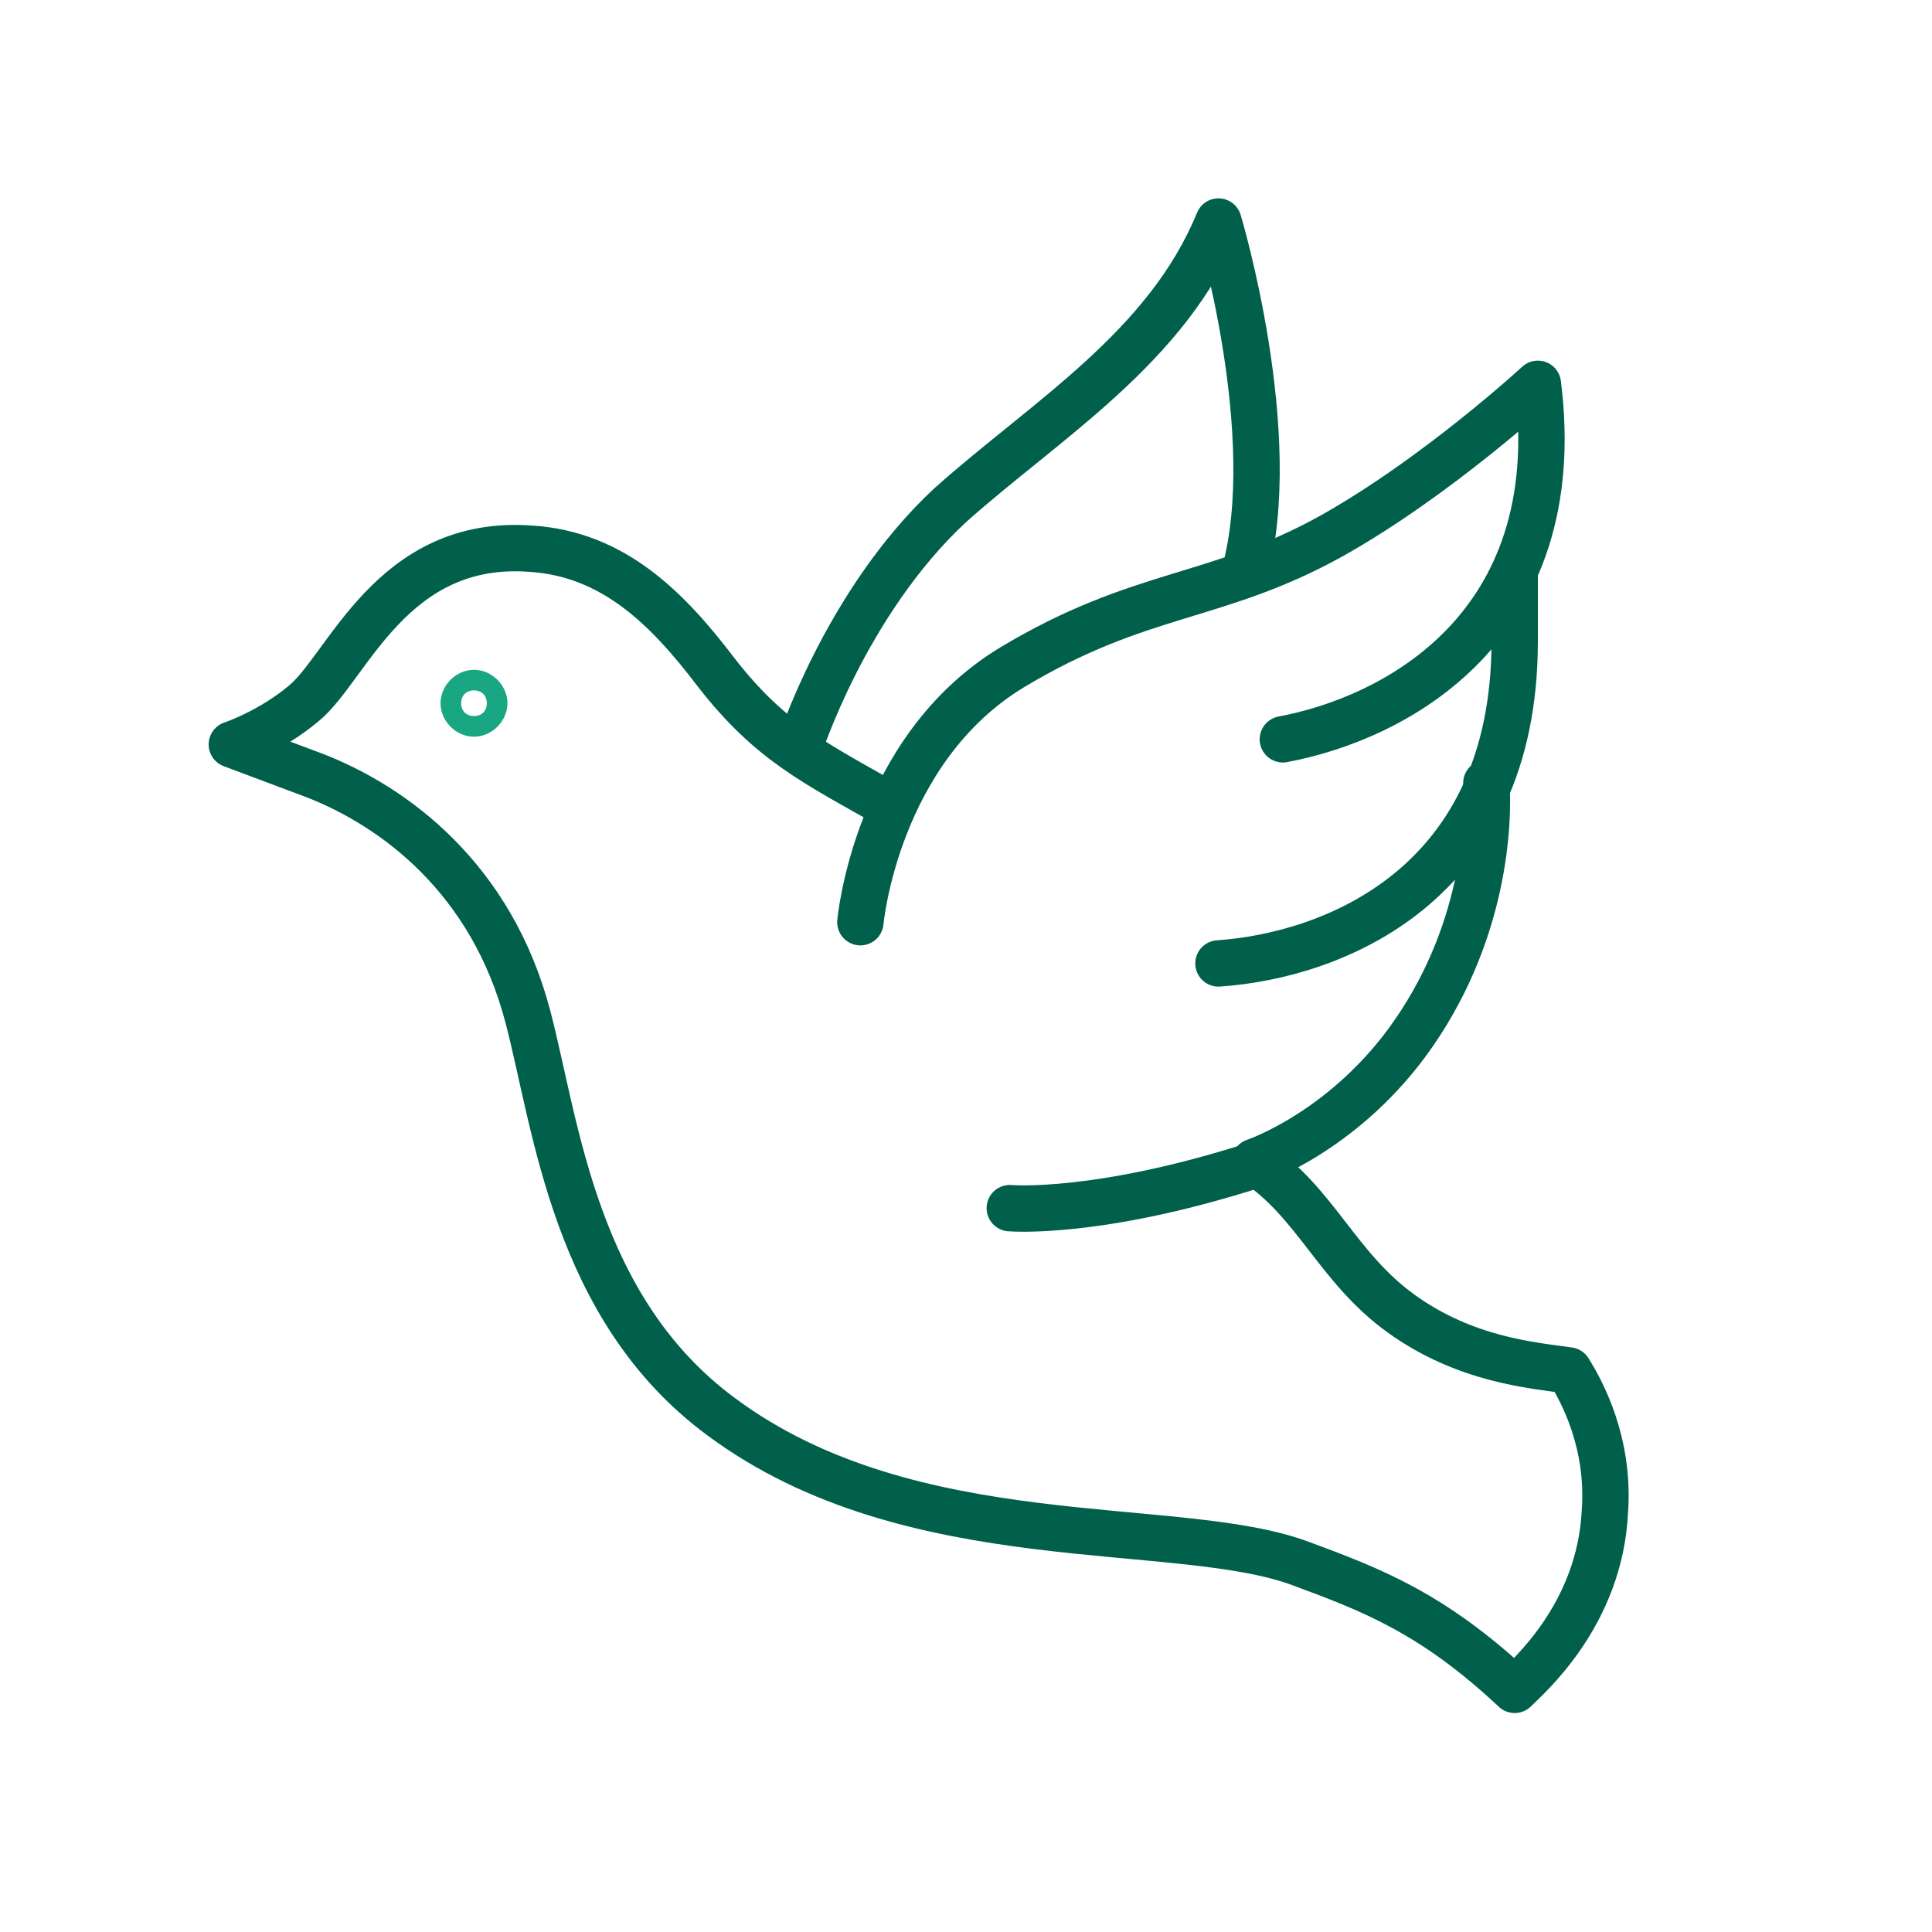
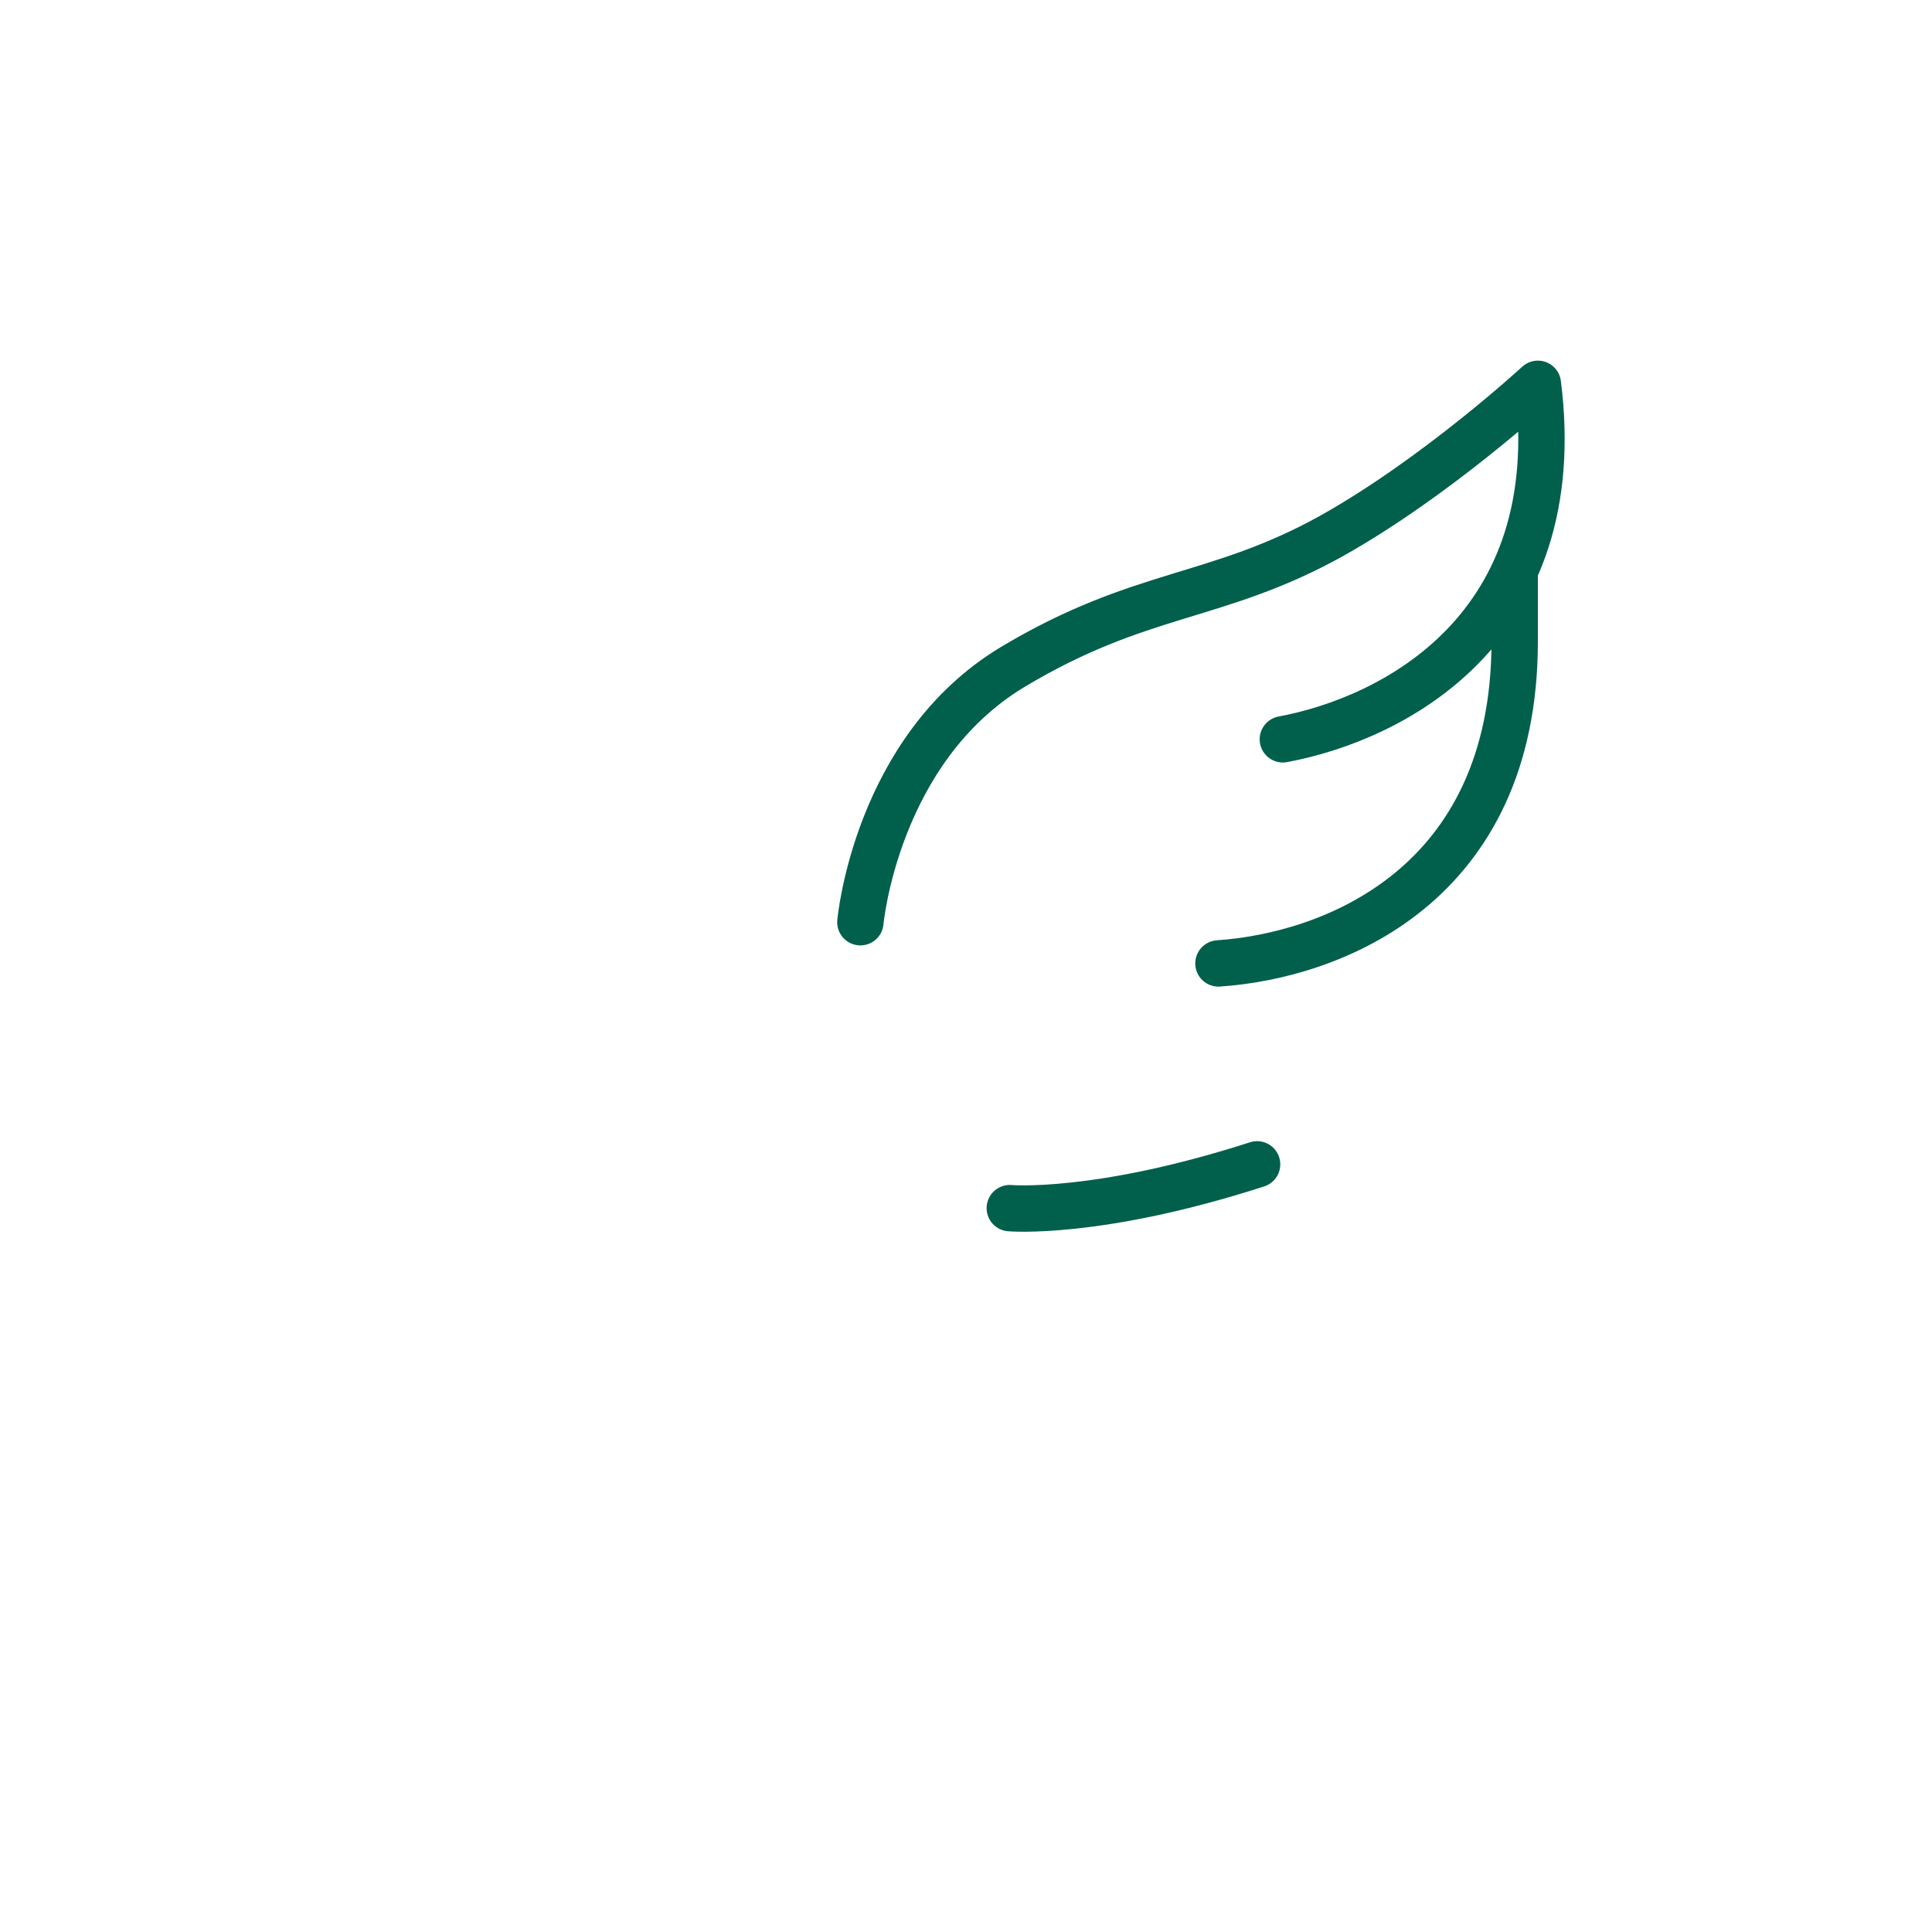
<svg xmlns="http://www.w3.org/2000/svg" id="Layer_1" version="1.1" viewBox="0 0 75 75">
  <defs>
    <style>
      .st0 {
        stroke: #00604b;
      }

      .st0, .st1 {
        fill: none;
        stroke-linecap: round;
        stroke-linejoin: round;
        stroke-width: 1.8px;
      }

      .st1 {
        stroke: #19a683;
      }
    </style>
  </defs>
  <path class="st0" d="M47.3,37.4c4.4-.3,11.5-3,11.5-12.5v-2.6" />
  <path class="st0" d="M33.4,35.8s.6-6.7,5.9-9.9c5-3,7.9-2.6,12.4-5.1,4.1-2.3,8-5.9,8-5.9,1.2,9.5-5.6,13-9.9,13.8" />
-   <path class="st0" d="M34.6,31.3c-3-1.7-4.7-2.5-6.8-5.2-1.9-2.5-4-4.6-7.2-4.8-5.4-.4-7.1,4.6-8.8,6-1.3,1.1-2.8,1.6-2.8,1.6,0,0,2.4.9,3.2,1.2,3.1,1.2,6.9,4,8.3,9.4,1.1,4.2,1.8,11.3,7.5,15.5,7.4,5.5,17.7,3.9,22.5,5.7,2.7,1,5.1,1.9,8.3,4.9.5-.5,3.3-2.9,3.5-6.9.2-2.7-.9-4.7-1.4-5.5-1.4-.2-4-.4-6.5-2.2-2.5-1.8-3.3-4.3-5.7-5.9,0,0,3.3-1.1,5.9-4.6,3.1-4.2,3.2-8.7,3.1-10.1" />
  <path class="st0" d="M39.2,46.9s3.4.3,9.6-1.7" />
-   <path class="st1" d="M18.8,27.3c0,.2-.2.4-.4.4s-.4-.2-.4-.4.2-.4.4-.4.4.2.4.4Z" />
-   <path class="st0" d="M31,29.1s1.8-5.7,5.9-9.5c3.7-3.3,8.4-6.1,10.4-11,0,0,2.5,8.3,1,13.7" />
</svg>